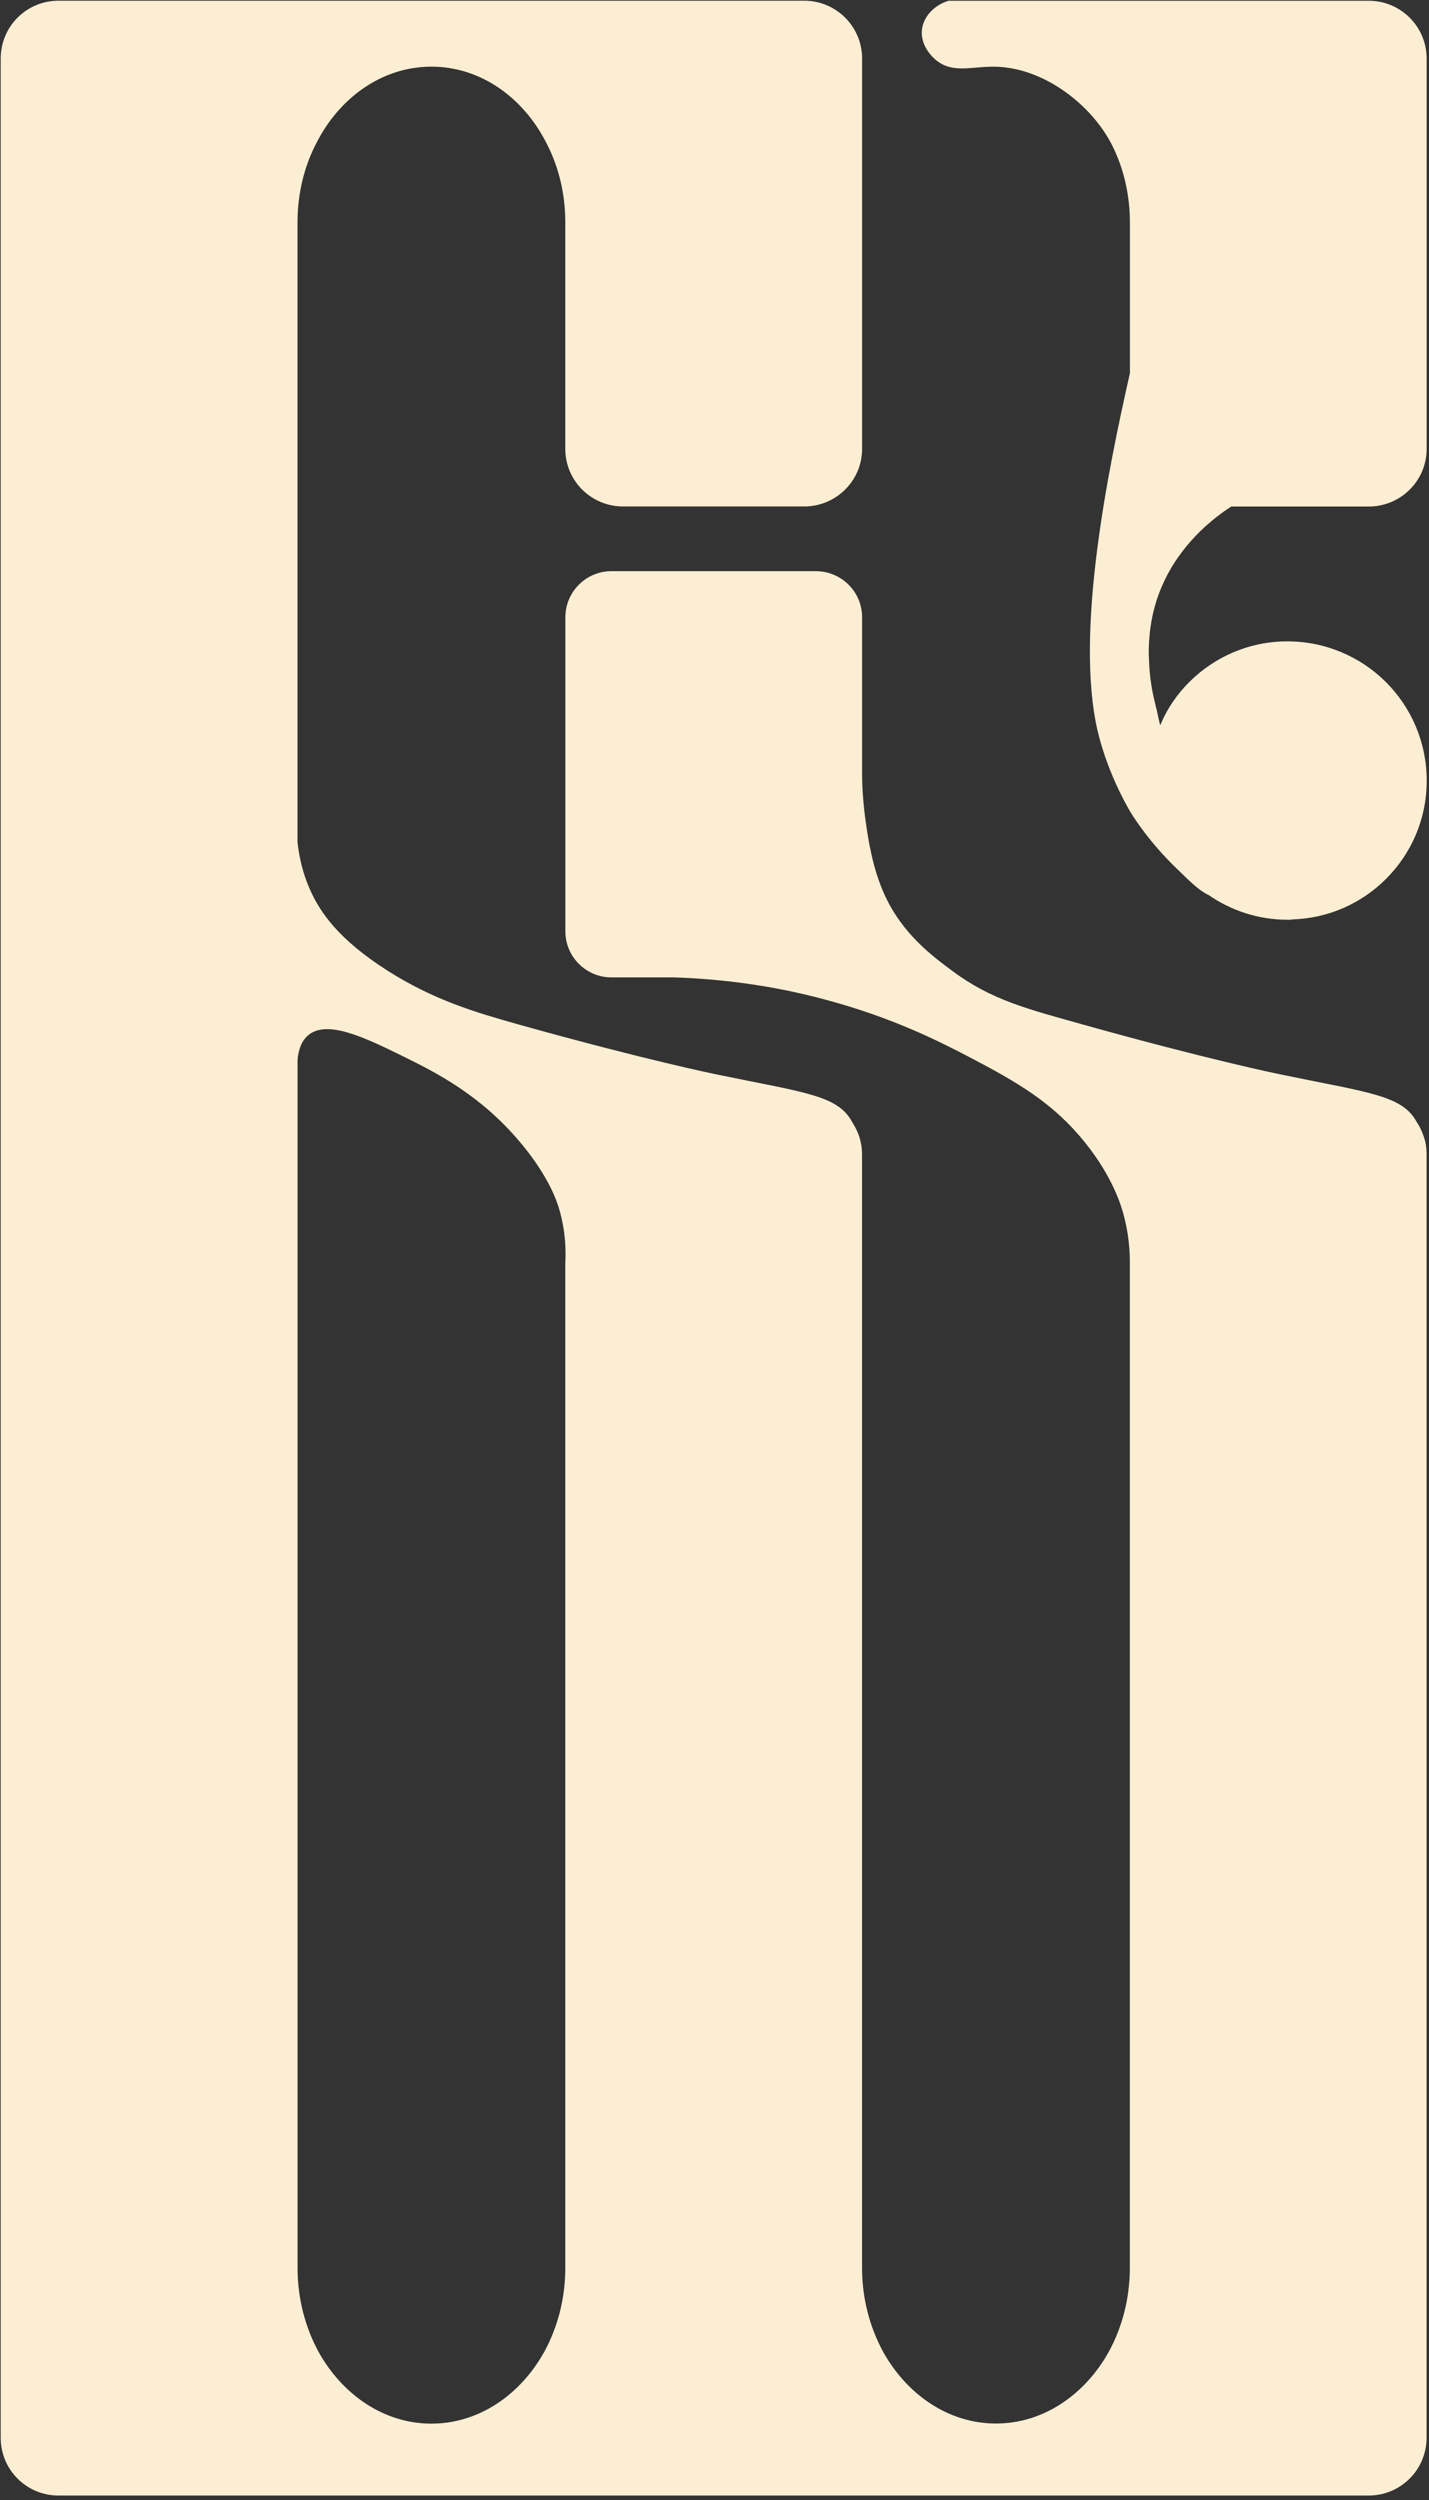
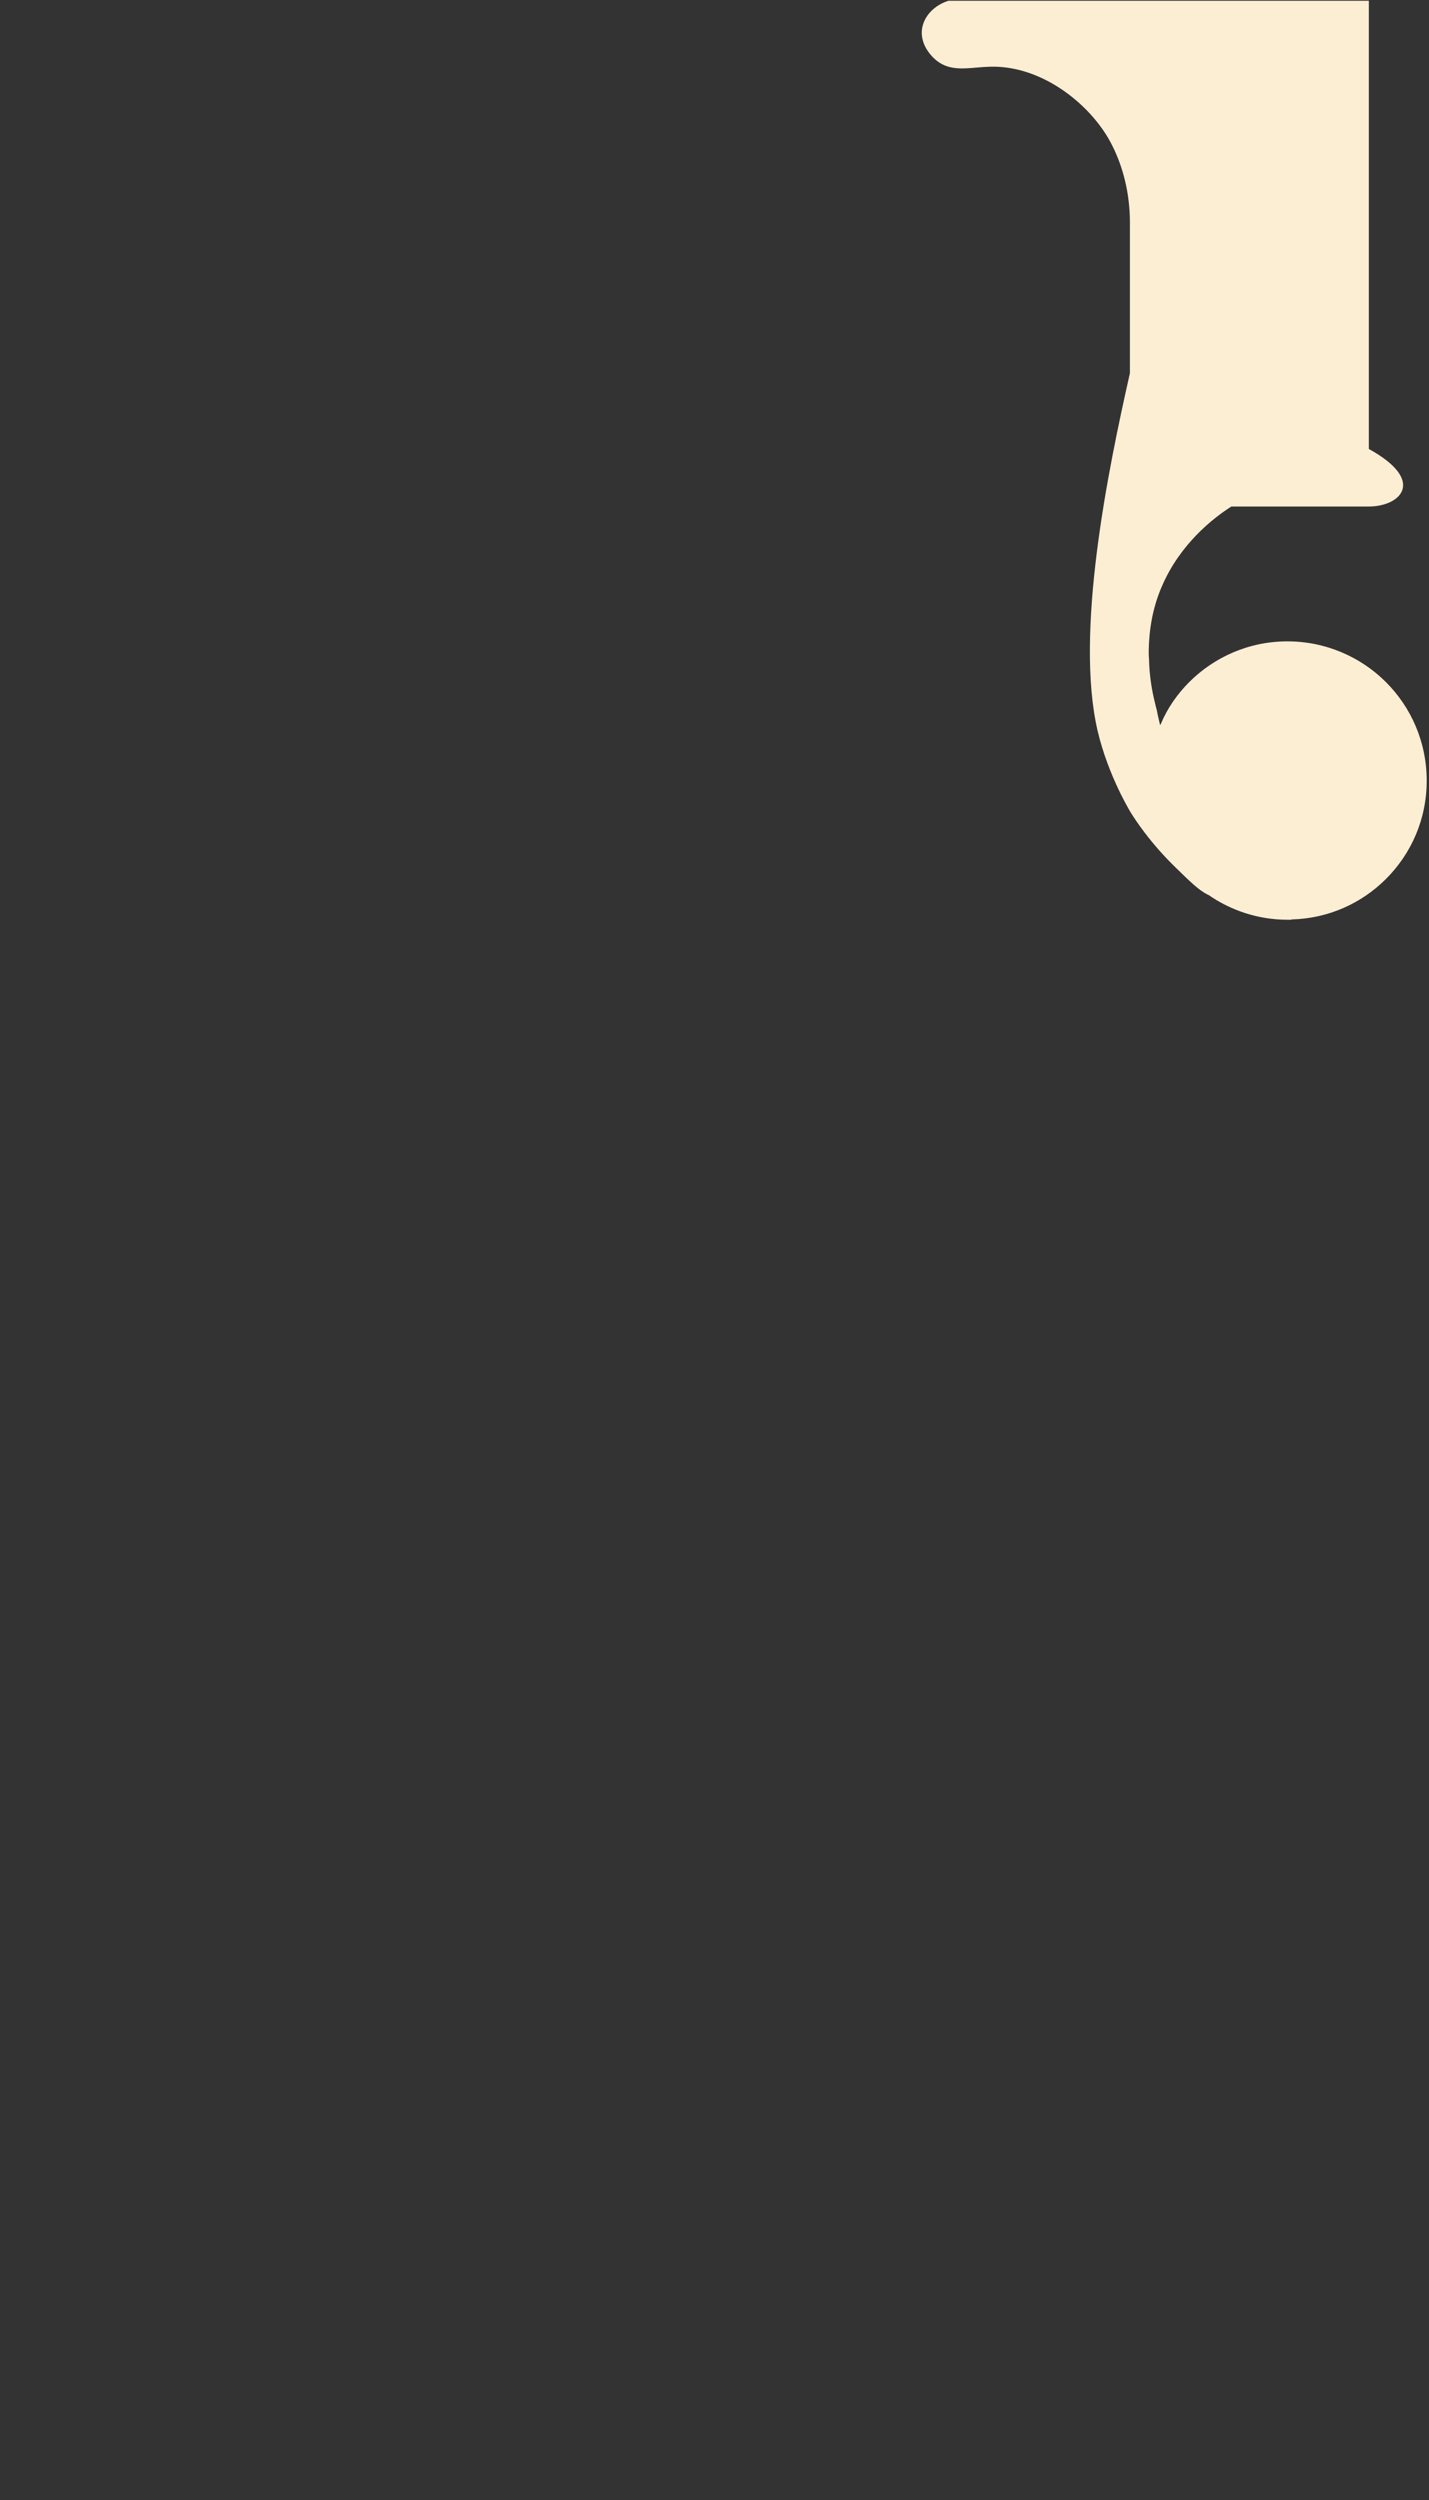
<svg xmlns="http://www.w3.org/2000/svg" width="243" height="425" viewBox="0 0 243 425" fill="none">
  <rect x="0" y="0" width="243" height="425" fill="#333333" stroke="none" />
  <g clip-path="url(#clip0_59_325)">
-     <path d="M242.34 193.96C241.98 192.64 241.47 191.57 241.02 190.9C240.97 190.85 240.97 190.8 240.92 190.75C238.48 186.17 232.87 185.76 217.59 182.6C217.59 182.6 205.37 180.1 184.13 174.15C174.66 171.5 168.55 169.97 161.93 165.03C158.57 162.53 153.43 158.77 150.37 151.99C148.33 147.46 147.62 142.52 147.21 139.67C146.75 136.41 146.6 133.61 146.6 131.62V104.93C146.6 100.6 143.09 97.09 138.71 97.09H103.98C99.65 97.09 96.14 100.6 96.14 104.93V158.3C96.14 162.63 99.65 166.14 103.98 166.14H114.62C122.11 166.39 130.92 167.36 140.49 169.96C151.9 173.02 159.84 177.09 164.53 179.53C173.1 184 179.09 187.46 184.54 194.25C189.18 200.02 190.64 204.92 191.02 206.3C191.95 209.67 192.14 212.62 192.13 214.67V385.48C192.13 390.73 190.81 395.61 188.56 399.74C184.49 407.07 177.41 411.96 169.36 411.96C161.31 411.96 154.23 407.07 150.16 399.74C147.92 395.61 146.59 390.73 146.59 385.48V196.23C146.59 194.29 146.03 192.51 145.06 190.98C145.06 190.93 145.01 190.93 145.01 190.88C144.96 190.83 144.96 190.78 144.91 190.73C142.47 186.15 136.86 185.74 121.59 182.58C121.59 182.58 109.37 180.08 88.13 174.13C80.73 172.05 73.75 169.98 65.92 165.01C57.56 159.7 54.47 155.05 52.86 151.54C51.34 148.23 50.8 145.19 50.59 143.11V37.81C50.59 32.97 51.71 28.39 53.7 24.52C57.62 16.63 64.96 11.33 73.36 11.33C81.76 11.33 89.1 16.63 93.02 24.52C95.01 28.39 96.13 32.97 96.13 37.81V76.31C96.13 81.71 100.51 86.09 105.96 86.09H136.77C142.17 86.09 146.6 81.71 146.6 76.31V9.95C146.6 4.5 142.17 0.12 136.77 0.12H9.95C4.5 0.12 0.12 4.51 0.12 9.95V414.37C0.12 419.82 4.5 424.2 9.95 424.2H232.76C238.16 424.2 242.59 419.82 242.59 414.37V196.24C242.59 195.63 242.54 194.81 242.34 193.95V193.96ZM73.36 411.98C65.31 411.98 58.23 407.09 54.16 399.76C51.92 395.63 50.6 390.75 50.6 385.5V180.11C50.73 178.71 51.15 177.02 52.44 175.95C55.64 173.3 62.01 176.34 68.53 179.55C74.22 182.35 81.75 186.15 88.54 194.27C93.37 200.04 94.72 204.28 95.07 205.46C96.18 209.2 96.25 212.49 96.13 214.69V385.5C96.13 390.75 94.81 395.63 92.56 399.76C88.49 407.09 81.41 411.98 73.36 411.98Z" fill="#FBEED3" />
-     <path d="M197.63 99.54C195.95 103.36 195.39 107.18 195.34 110.64C195.34 111.1 195.34 111.56 195.39 112.02C195.44 114.92 195.9 117.47 196.41 119.51C196.51 119.97 196.61 120.38 196.72 120.73C196.87 121.6 197.08 122.41 197.28 123.28C197.33 123.18 197.33 123.13 197.43 123.03V122.98C198.55 120.33 200.23 117.94 202.22 115.95C206.5 111.67 212.41 109.02 218.92 109.02C225.43 109.02 231.4 111.67 235.68 115.95C239.96 120.23 242.61 126.14 242.61 132.71C242.61 139.28 239.96 145.14 235.68 149.41C231.55 153.54 225.9 156.13 219.64 156.29C219.59 156.34 219.54 156.34 219.54 156.34H218.93C213.94 156.34 209.3 154.76 205.48 152.11C205.43 152.11 205.38 152.06 205.33 152.06C203.8 151.25 202.53 150.02 199.98 147.53C195.5 143.2 192.95 139.18 192.34 138.21C192.34 138.21 188.47 132 186.64 124.2C182.77 107.5 188.37 80.1 192.14 63.44V37.82C192.14 32.98 191.02 28.4 189.03 24.53C185.72 18.06 177.83 11.59 169.37 11.34C165.35 11.24 162.09 12.56 159.23 10.27C158.92 10.02 156.38 7.93 156.79 4.92C157.1 2.73 158.88 0.9 161.27 0.13H232.77C238.17 0.13 242.6 4.51 242.6 9.96V76.32C242.6 81.72 238.17 86.1 232.77 86.1H209.39C206.18 88.14 200.68 92.52 197.63 99.55V99.54Z" fill="#FBEED3" />
+     <path d="M197.63 99.54C195.95 103.36 195.39 107.18 195.34 110.64C195.34 111.1 195.34 111.56 195.39 112.02C195.44 114.92 195.9 117.47 196.41 119.51C196.51 119.97 196.61 120.38 196.72 120.73C196.87 121.6 197.08 122.41 197.28 123.28C197.33 123.18 197.33 123.13 197.43 123.03V122.98C198.55 120.33 200.23 117.94 202.22 115.95C206.5 111.67 212.41 109.02 218.92 109.02C225.43 109.02 231.4 111.67 235.68 115.95C239.96 120.23 242.61 126.14 242.61 132.71C242.61 139.28 239.96 145.14 235.68 149.41C231.55 153.54 225.9 156.13 219.64 156.29C219.59 156.34 219.54 156.34 219.54 156.34H218.93C213.94 156.34 209.3 154.76 205.48 152.11C205.43 152.11 205.38 152.06 205.33 152.06C203.8 151.25 202.53 150.02 199.98 147.53C195.5 143.2 192.95 139.18 192.34 138.21C192.34 138.21 188.47 132 186.64 124.2C182.77 107.5 188.37 80.1 192.14 63.44V37.82C192.14 32.98 191.02 28.4 189.03 24.53C185.72 18.06 177.83 11.59 169.37 11.34C165.35 11.24 162.09 12.56 159.23 10.27C158.92 10.02 156.38 7.93 156.79 4.92C157.1 2.73 158.88 0.9 161.27 0.13H232.77V76.32C242.6 81.72 238.17 86.1 232.77 86.1H209.39C206.18 88.14 200.68 92.52 197.63 99.55V99.54Z" fill="#FBEED3" />
  </g>
  <defs>
    <clipPath id="clip0_59_325">
      <rect width="242.72" height="424.33" fill="white" />
    </clipPath>
  </defs>
</svg>